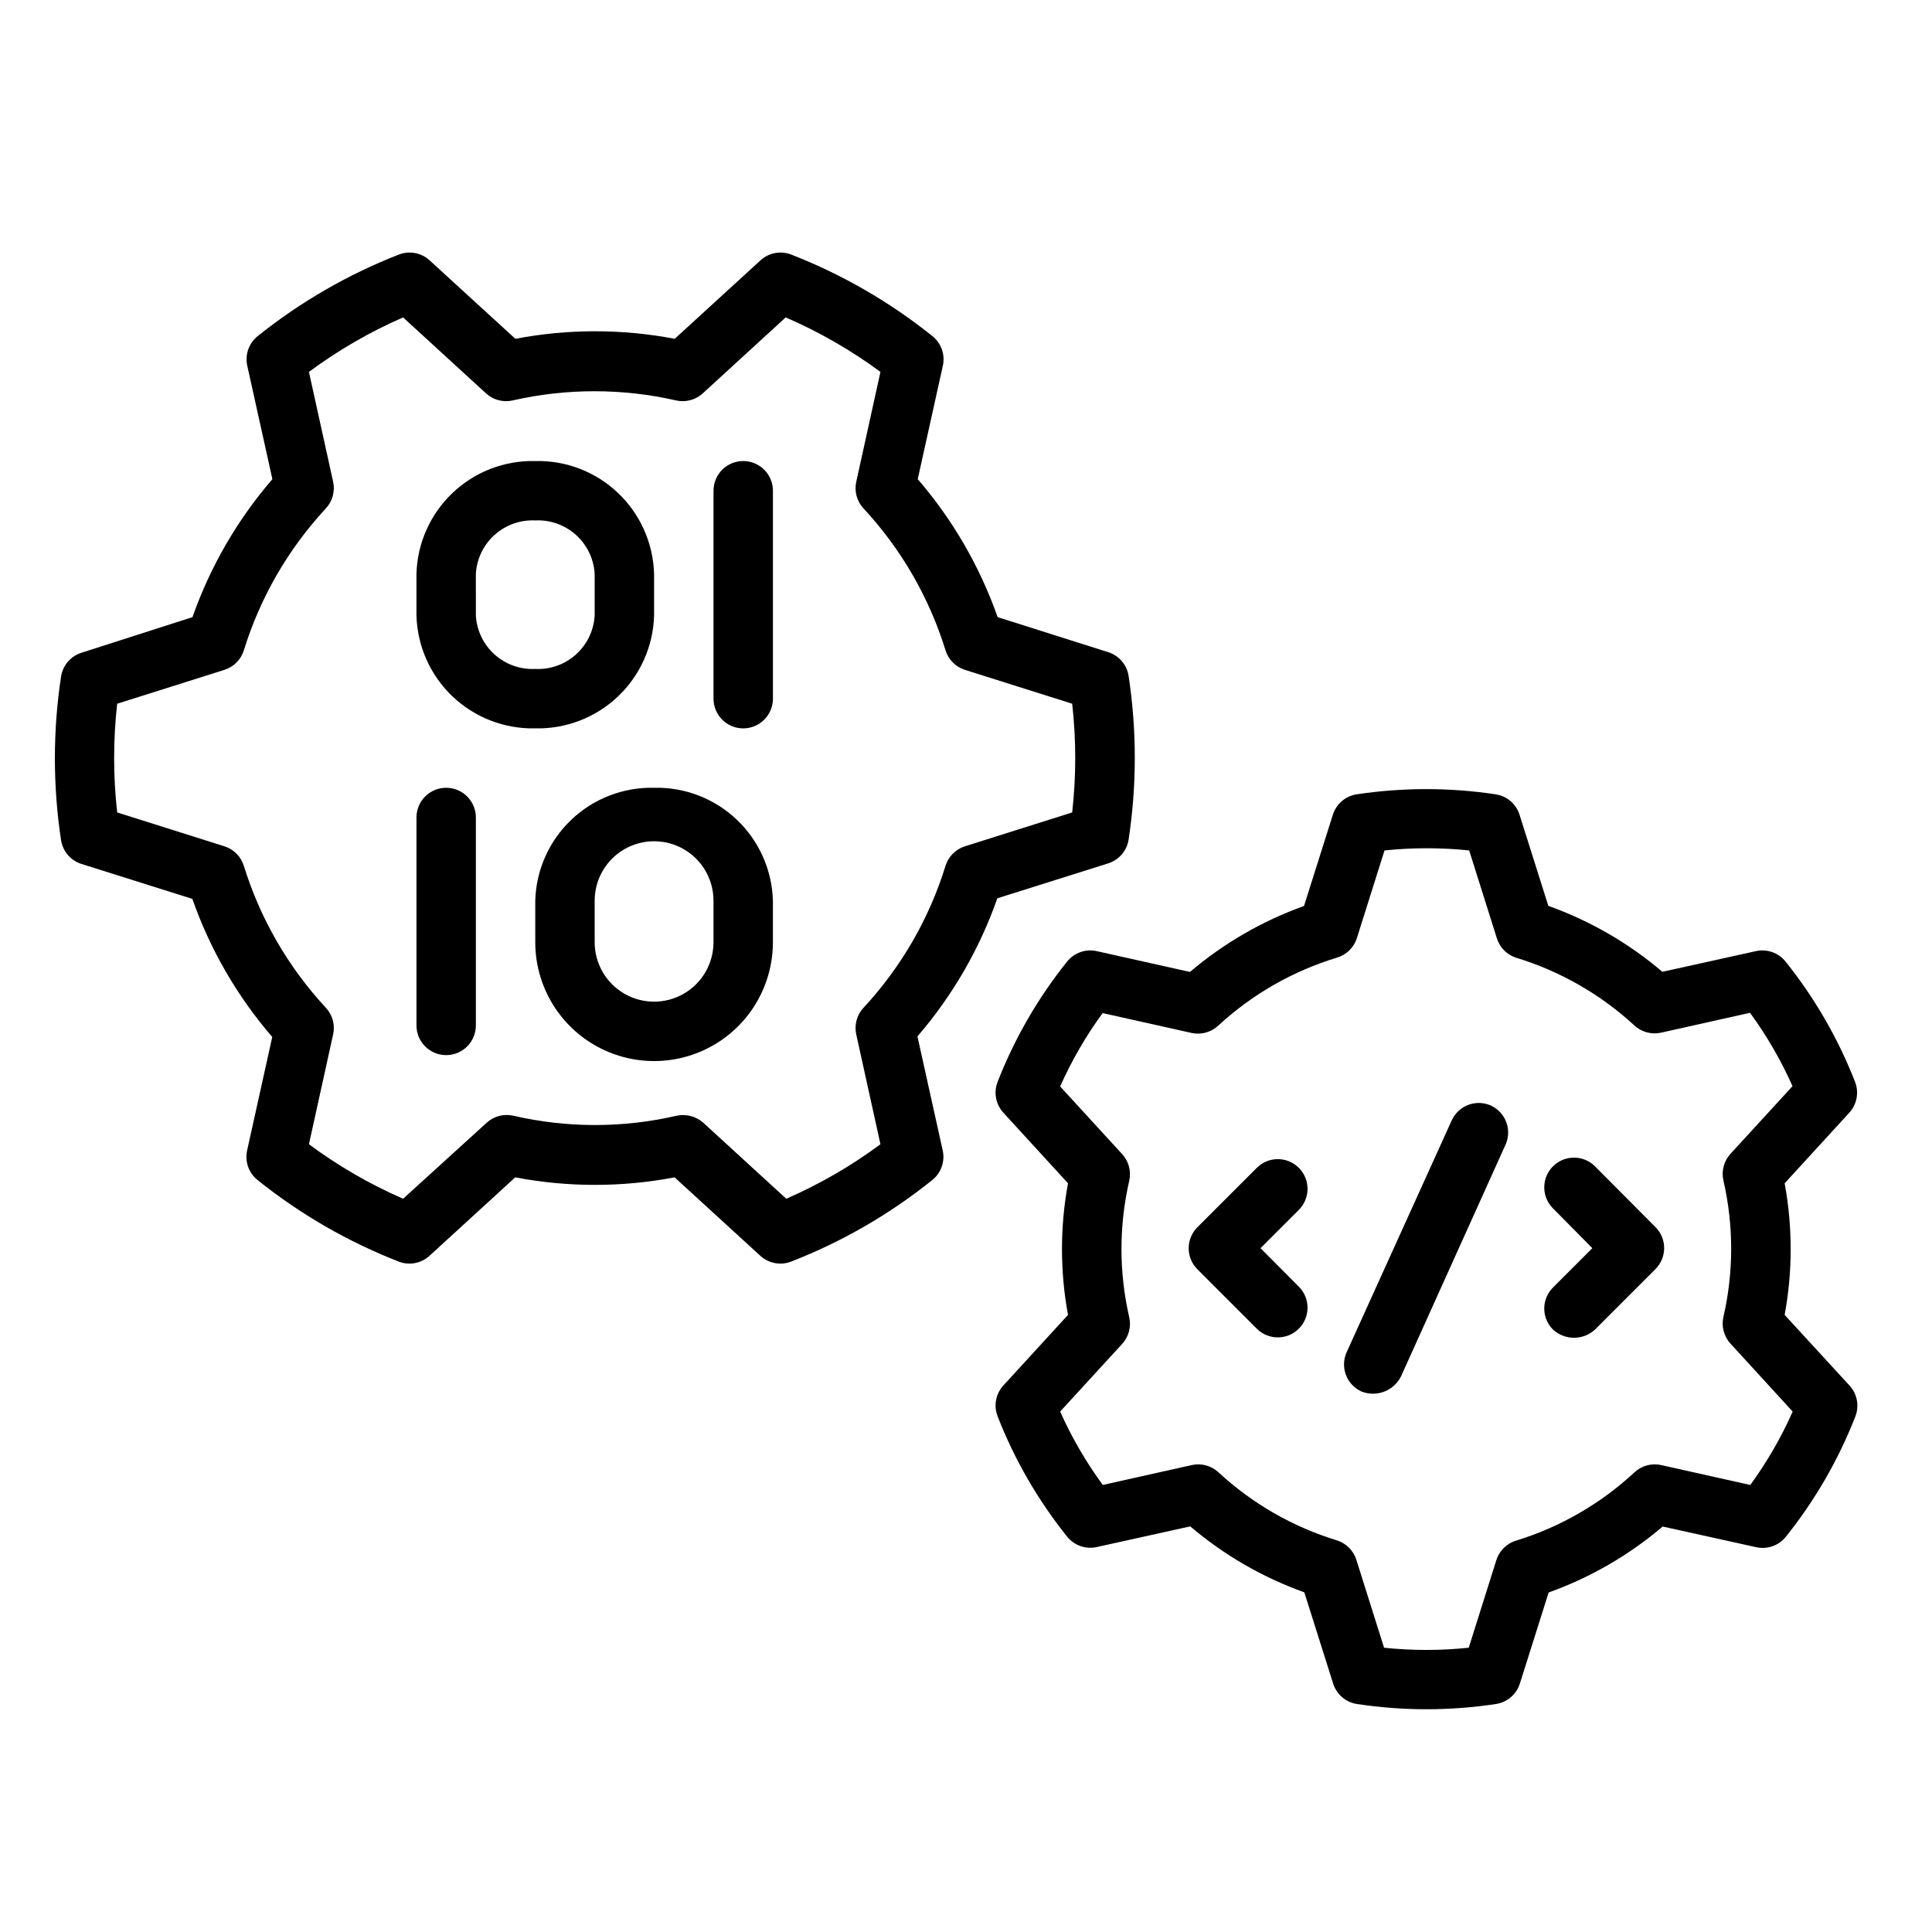
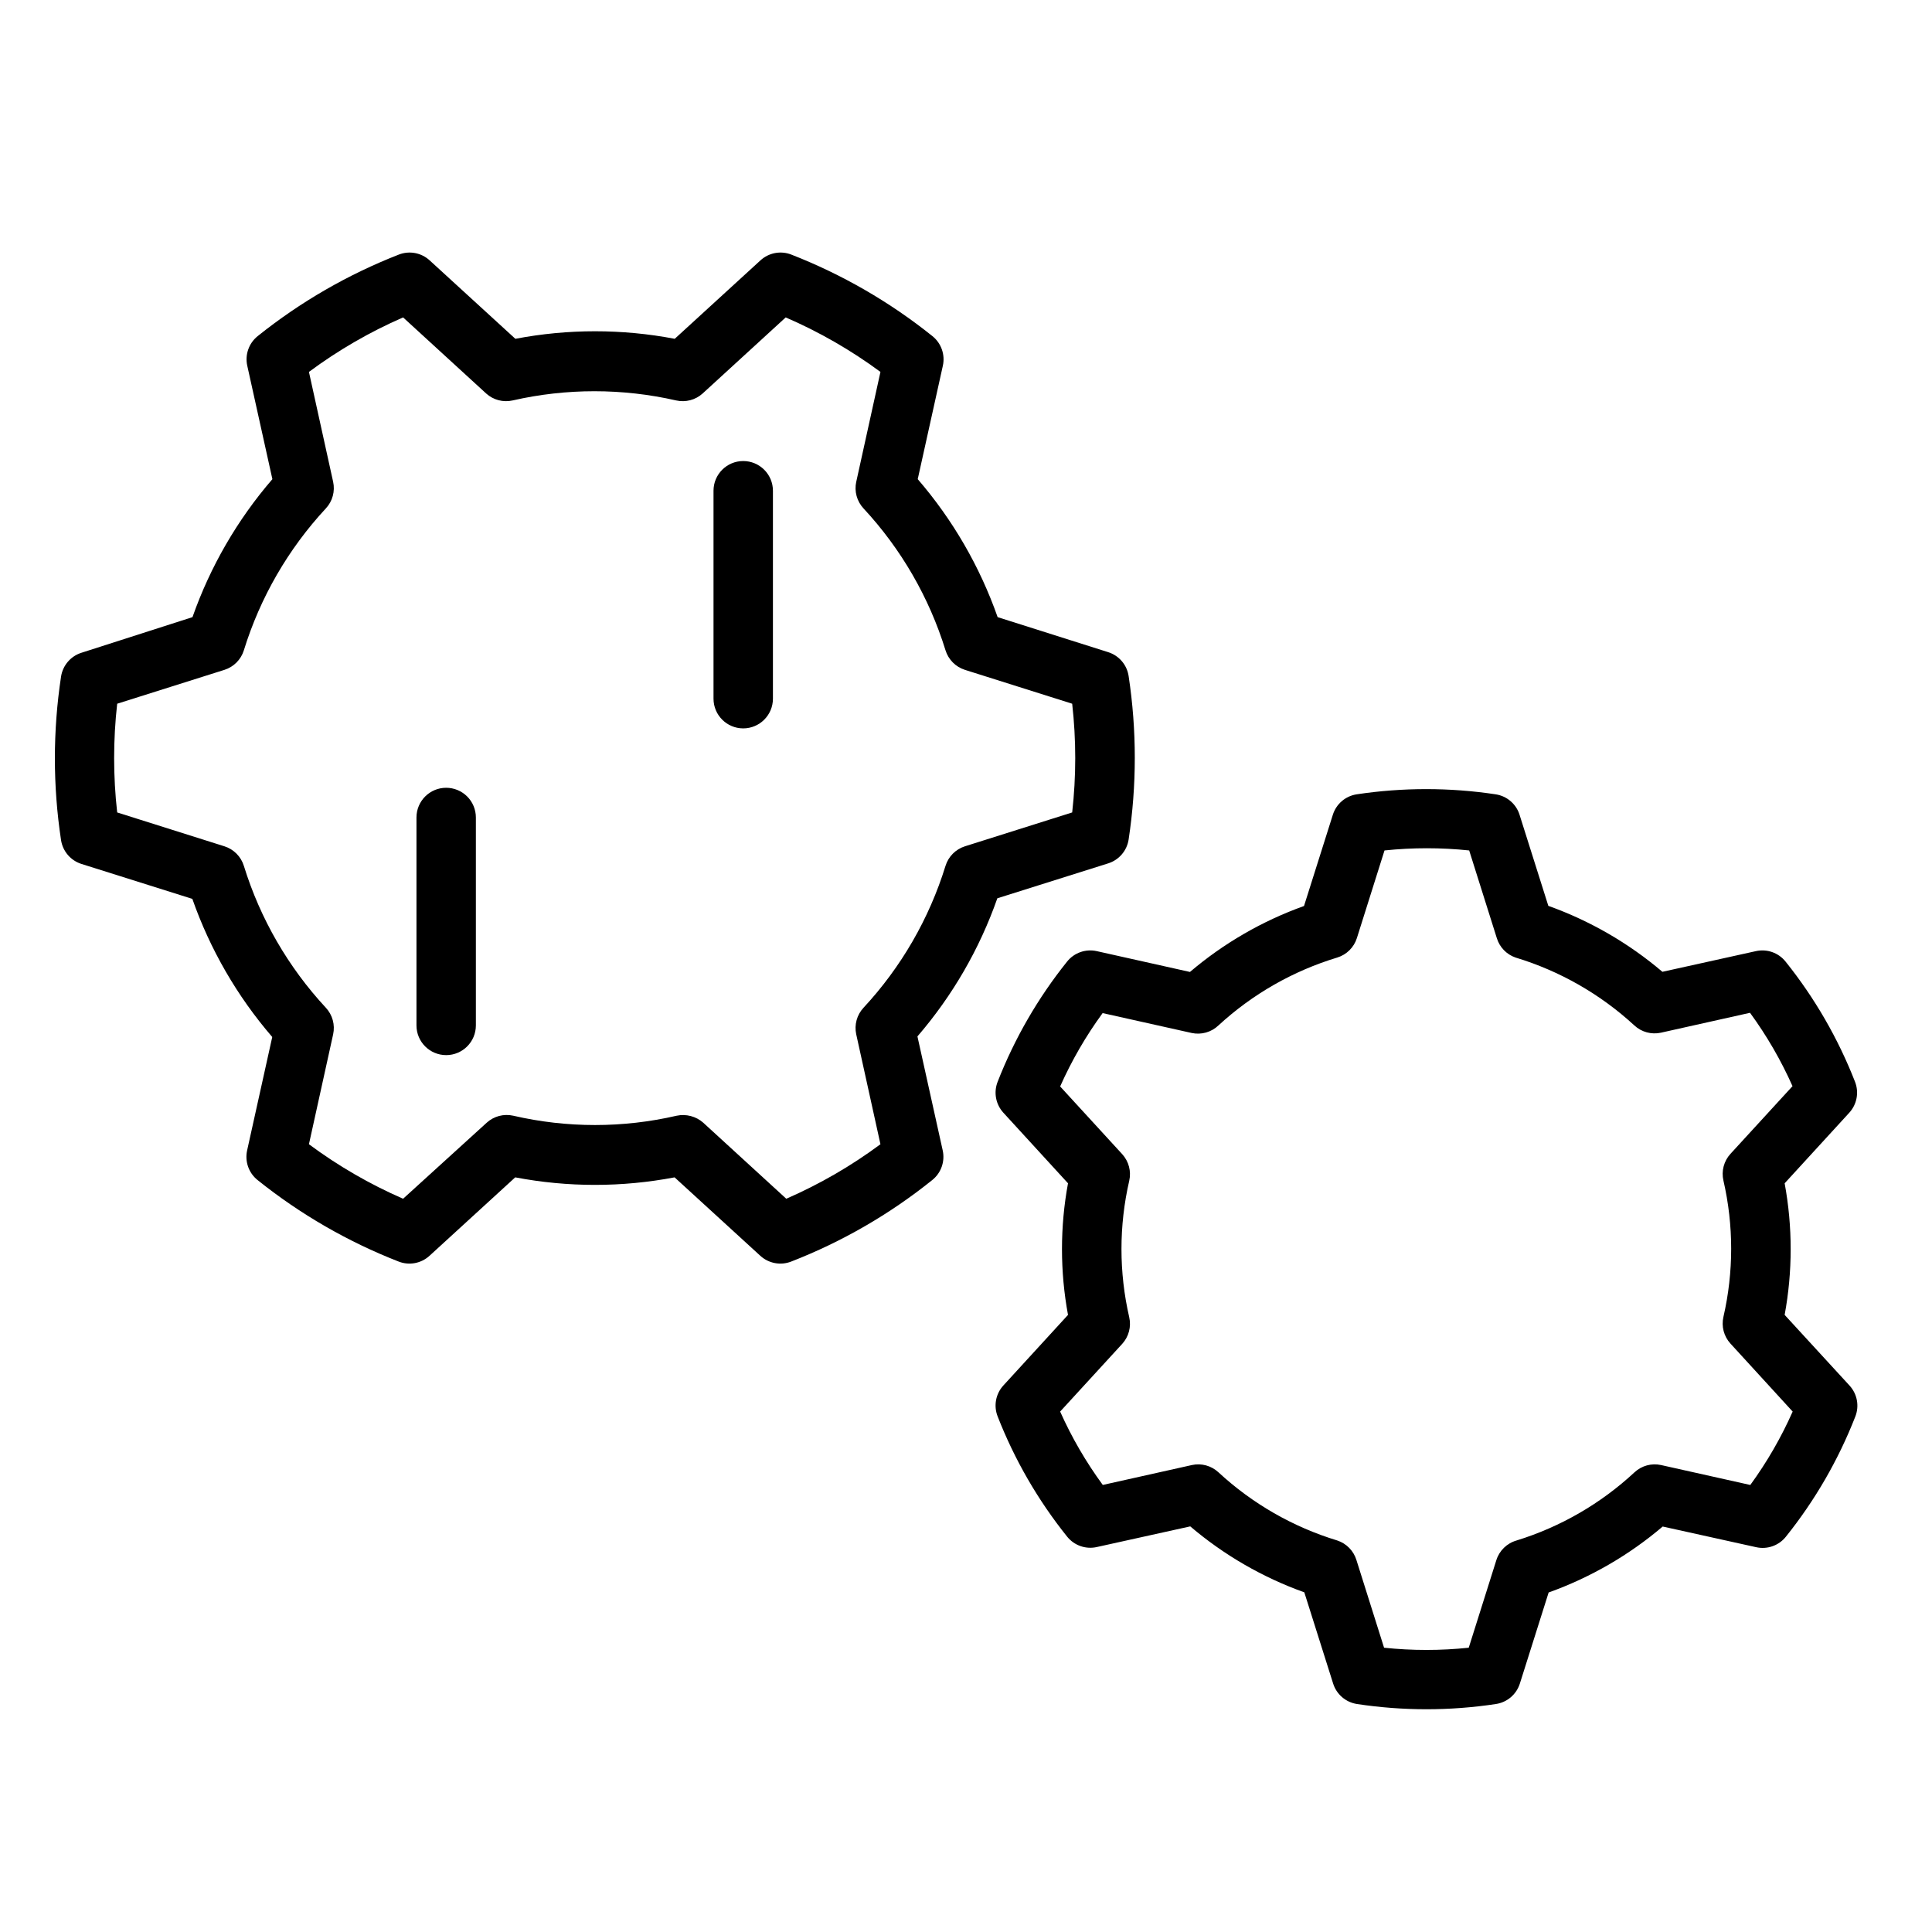
<svg xmlns="http://www.w3.org/2000/svg" fill="#000000" width="800px" height="800px" version="1.1" viewBox="144 144 512 512">
  <g>
    <path d="m616.95 492.46c2.129-11.527 2.129-23.348 0-34.875l17.121-18.695c2.031-2.215 2.625-5.391 1.535-8.188-4.488-11.5-10.699-22.25-18.422-31.883-1.883-2.348-4.938-3.414-7.871-2.754l-24.758 5.473c-8.941-7.602-19.18-13.523-30.23-17.477l-7.637-24.168h0.004c-0.914-2.859-3.371-4.949-6.34-5.391-12.199-1.836-24.602-1.836-36.801 0-2.977 0.449-5.438 2.555-6.336 5.43l-7.637 24.168c-11.047 3.953-21.289 9.875-30.227 17.477l-24.68-5.512c-2.938-0.66-5.992 0.406-7.871 2.754-7.723 9.633-13.934 20.383-18.422 31.883-1.094 2.797-0.496 5.973 1.535 8.188l17.121 18.695c-2.129 11.527-2.129 23.348 0 34.875l-17.121 18.695c-2.031 2.211-2.629 5.387-1.535 8.188 4.488 11.5 10.699 22.25 18.422 31.879 1.879 2.348 4.934 3.418 7.871 2.758l24.758-5.473c8.938 7.602 19.18 13.523 30.227 17.477l7.637 24.168c0.898 2.871 3.359 4.981 6.336 5.43 12.199 1.848 24.605 1.848 36.801 0 2.969-0.441 5.426-2.535 6.34-5.391l7.637-24.168c11.047-3.953 21.289-9.875 30.227-17.477l24.758 5.473c2.934 0.66 5.988-0.41 7.871-2.758 7.723-9.629 13.934-20.379 18.422-31.879 1.09-2.801 0.496-5.977-1.535-8.188zm-9.133 45.066-23.617-5.273c-2.523-0.555-5.156 0.168-7.043 1.926-8.93 8.293-19.613 14.469-31.254 18.066-2.543 0.723-4.555 2.676-5.352 5.195l-7.32 23.223c-7.461 0.785-14.98 0.785-22.438 0l-7.32-23.223c-0.746-2.453-2.641-4.394-5.078-5.195-11.727-3.566-22.492-9.742-31.488-18.066-1.891-1.758-4.523-2.481-7.043-1.926l-23.617 5.273c-4.445-6.062-8.234-12.582-11.297-19.445l16.453-17.949c1.742-1.91 2.434-4.562 1.848-7.082-2.731-11.879-2.731-24.219 0-36.094 0.586-2.523-0.105-5.172-1.848-7.086l-16.453-17.949c3.051-6.859 6.824-13.379 11.258-19.441l23.617 5.273h-0.004c2.551 0.543 5.203-0.207 7.086-2.008 9.004-8.293 19.77-14.441 31.488-17.988 2.473-0.758 4.418-2.688 5.195-5.156l7.32-23.223c7.461-0.777 14.977-0.777 22.438 0l7.32 23.223c0.73 2.414 2.574 4.332 4.961 5.156 11.715 3.547 22.48 9.695 31.484 17.988 1.891 1.762 4.523 2.481 7.047 1.93l23.617-5.273c4.43 6.062 8.203 12.578 11.258 19.441l-16.453 17.949c-1.746 1.914-2.438 4.562-1.852 7.086 2.731 11.875 2.731 24.215 0 36.094-0.586 2.519 0.105 5.168 1.852 7.082l16.492 18.027c-3.039 6.863-6.801 13.379-11.219 19.445z" />
    <path d="m387.13 418.66c9.285-10.77 16.469-23.188 21.176-36.605l29.363-9.25c2.871-0.898 4.981-3.359 5.43-6.336 2.176-14.352 2.176-28.949 0-43.297-0.441-2.969-2.535-5.426-5.391-6.336l-29.324-9.289c-4.711-13.406-11.895-25.809-21.176-36.566l6.652-30.031c0.66-2.938-0.41-5.992-2.758-7.875-11.293-9.055-23.902-16.34-37.391-21.605-2.797-1.094-5.973-0.5-8.188 1.535l-22.711 20.781c-13.953-2.664-28.281-2.664-42.234 0l-22.711-20.781c-2.211-2.035-5.387-2.629-8.184-1.535-13.488 5.266-26.098 12.551-37.395 21.605-2.348 1.883-3.414 4.938-2.754 7.875l6.652 30.031c-9.281 10.758-16.465 23.16-21.176 36.566l-29.441 9.445c-2.859 0.91-4.949 3.371-5.394 6.336-2.176 14.352-2.176 28.945 0 43.297 0.449 2.977 2.559 5.438 5.434 6.336l29.363 9.25c4.707 13.418 11.891 25.836 21.176 36.605l-6.652 30.031c-0.66 2.938 0.406 5.992 2.754 7.871 11.297 9.059 23.906 16.344 37.395 21.609 2.797 1.094 5.973 0.496 8.184-1.535l22.711-20.781c13.953 2.66 28.281 2.66 42.234 0l22.711 20.781c2.215 2.031 5.391 2.629 8.188 1.535 13.496-5.25 26.105-12.535 37.391-21.609 2.348-1.879 3.418-4.934 2.758-7.871zm-34.758 43.02-22.004-20.152h0.004c-1.926-1.695-4.539-2.383-7.047-1.852-14.242 3.293-29.051 3.293-43.297 0-2.508-0.57-5.141 0.121-7.043 1.852l-22.16 20.152c-8.84-3.852-17.211-8.699-24.953-14.445l6.414-29.125c0.551-2.523-0.168-5.156-1.93-7.047-9.969-10.742-17.395-23.586-21.727-37.59-0.758-2.473-2.688-4.414-5.156-5.195l-28.418-8.973c-1.078-9.574-1.078-19.238 0-28.812l28.418-8.973c2.469-0.781 4.398-2.723 5.156-5.195 4.332-14.004 11.758-26.852 21.727-37.59 1.762-1.891 2.481-4.523 1.93-7.047l-6.414-29.125c7.742-5.746 16.113-10.594 24.953-14.445l22.004 20.152h-0.004c1.906 1.73 4.539 2.422 7.047 1.848 14.25-3.25 29.047-3.25 43.297 0 2.508 0.574 5.141-0.117 7.047-1.848l22.004-20.152h-0.004c8.895 3.84 17.32 8.688 25.113 14.445l-6.414 29.125h-0.004c-0.551 2.523 0.172 5.156 1.93 7.047 9.973 10.738 17.398 23.586 21.727 37.59 0.762 2.473 2.688 4.414 5.156 5.195l28.418 8.973c1.078 9.574 1.078 19.238 0 28.812l-28.418 8.973c-2.469 0.781-4.394 2.723-5.156 5.195-4.328 14.004-11.754 26.848-21.727 37.59-1.758 1.891-2.481 4.523-1.93 7.047l6.418 29.125c-7.742 5.746-16.117 10.594-24.957 14.445z" />
-     <path d="m317.34 352.77c-8.141-0.191-16.02 2.852-21.922 8.457-5.902 5.606-9.34 13.32-9.566 21.457v11.02c0 11.25 6 21.645 15.742 27.27 9.742 5.625 21.746 5.625 31.488 0 9.742-5.625 15.746-16.02 15.746-27.27v-11.02c-0.227-8.137-3.668-15.852-9.57-21.457-5.902-5.606-13.781-8.648-21.918-8.457zm15.742 40.934c0 5.625-3 10.824-7.871 13.637s-10.875 2.812-15.746 0-7.871-8.012-7.871-13.637v-11.02c0-5.625 3-10.82 7.871-13.633s10.875-2.812 15.746 0 7.871 8.008 7.871 13.633z" />
    <path d="m262.24 352.77c-4.348 0-7.871 3.523-7.871 7.871v55.105c0 4.348 3.523 7.871 7.871 7.871 4.348 0 7.871-3.523 7.871-7.871v-55.105c0-2.086-0.828-4.09-2.305-5.566-1.477-1.473-3.481-2.305-5.566-2.305z" />
-     <path d="m317.34 307.11v-11.023c-0.227-8.133-3.668-15.852-9.57-21.457-5.902-5.606-13.781-8.645-21.918-8.453-8.137-0.191-16.02 2.848-21.922 8.453-5.902 5.606-9.34 13.324-9.566 21.457v11.023c0.227 8.137 3.664 15.852 9.566 21.457 5.902 5.606 13.785 8.645 21.922 8.457 8.137 0.188 16.016-2.852 21.918-8.457 5.902-5.606 9.344-13.32 9.57-21.457zm-47.23 0-0.004-11.023c0.223-3.961 2.004-7.672 4.953-10.324 2.949-2.656 6.828-4.035 10.793-3.844 3.961-0.191 7.84 1.188 10.789 3.844 2.949 2.652 4.731 6.363 4.953 10.324v11.023c-0.223 3.961-2.004 7.672-4.953 10.328-2.949 2.652-6.828 4.035-10.789 3.84-3.965 0.195-7.844-1.188-10.793-3.84-2.949-2.656-4.731-6.367-4.953-10.328z" />
    <path d="m340.96 266.18c-4.348 0-7.871 3.523-7.871 7.871v55.102c0 4.348 3.523 7.875 7.871 7.875 4.348 0 7.875-3.527 7.875-7.875v-55.102c0-2.09-0.832-4.09-2.309-5.566-1.477-1.477-3.477-2.305-5.566-2.305z" />
-     <path d="m488.2 453.49c-1.477-1.477-3.481-2.309-5.566-2.309-2.09 0-4.094 0.832-5.57 2.309l-15.746 15.746c-1.477 1.477-2.309 3.481-2.309 5.566 0 2.09 0.832 4.094 2.309 5.57l15.746 15.746c3.074 3.074 8.062 3.074 11.137 0 3.078-3.078 3.078-8.062 0-11.141l-10.152-10.195 10.156-10.156-0.004 0.004c1.48-1.477 2.309-3.481 2.309-5.57s-0.828-4.094-2.309-5.57z" />
-     <path d="m539.14 437c-1.906-0.863-4.074-0.934-6.031-0.195s-3.539 2.227-4.398 4.133l-27.828 61.402c-0.863 1.902-0.934 4.074-0.195 6.031 0.738 1.957 2.223 3.539 4.133 4.398 3.969 1.562 8.48-0.141 10.43-3.938l27.785-61.598c1.676-3.902-0.047-8.434-3.894-10.234z" />
-     <path d="m566.69 453.09c-3.074-3.074-8.062-3.074-11.137 0-3.078 3.078-3.078 8.066 0 11.141l10.43 10.547-10.43 10.43v0.004c-1.48 1.477-2.309 3.477-2.309 5.566s0.828 4.094 2.309 5.57c3.148 2.898 7.988 2.898 11.137 0l16.02-16.02c1.48-1.477 2.309-3.481 2.309-5.57 0-2.09-0.828-4.09-2.309-5.566z" />
  </g>
</svg>